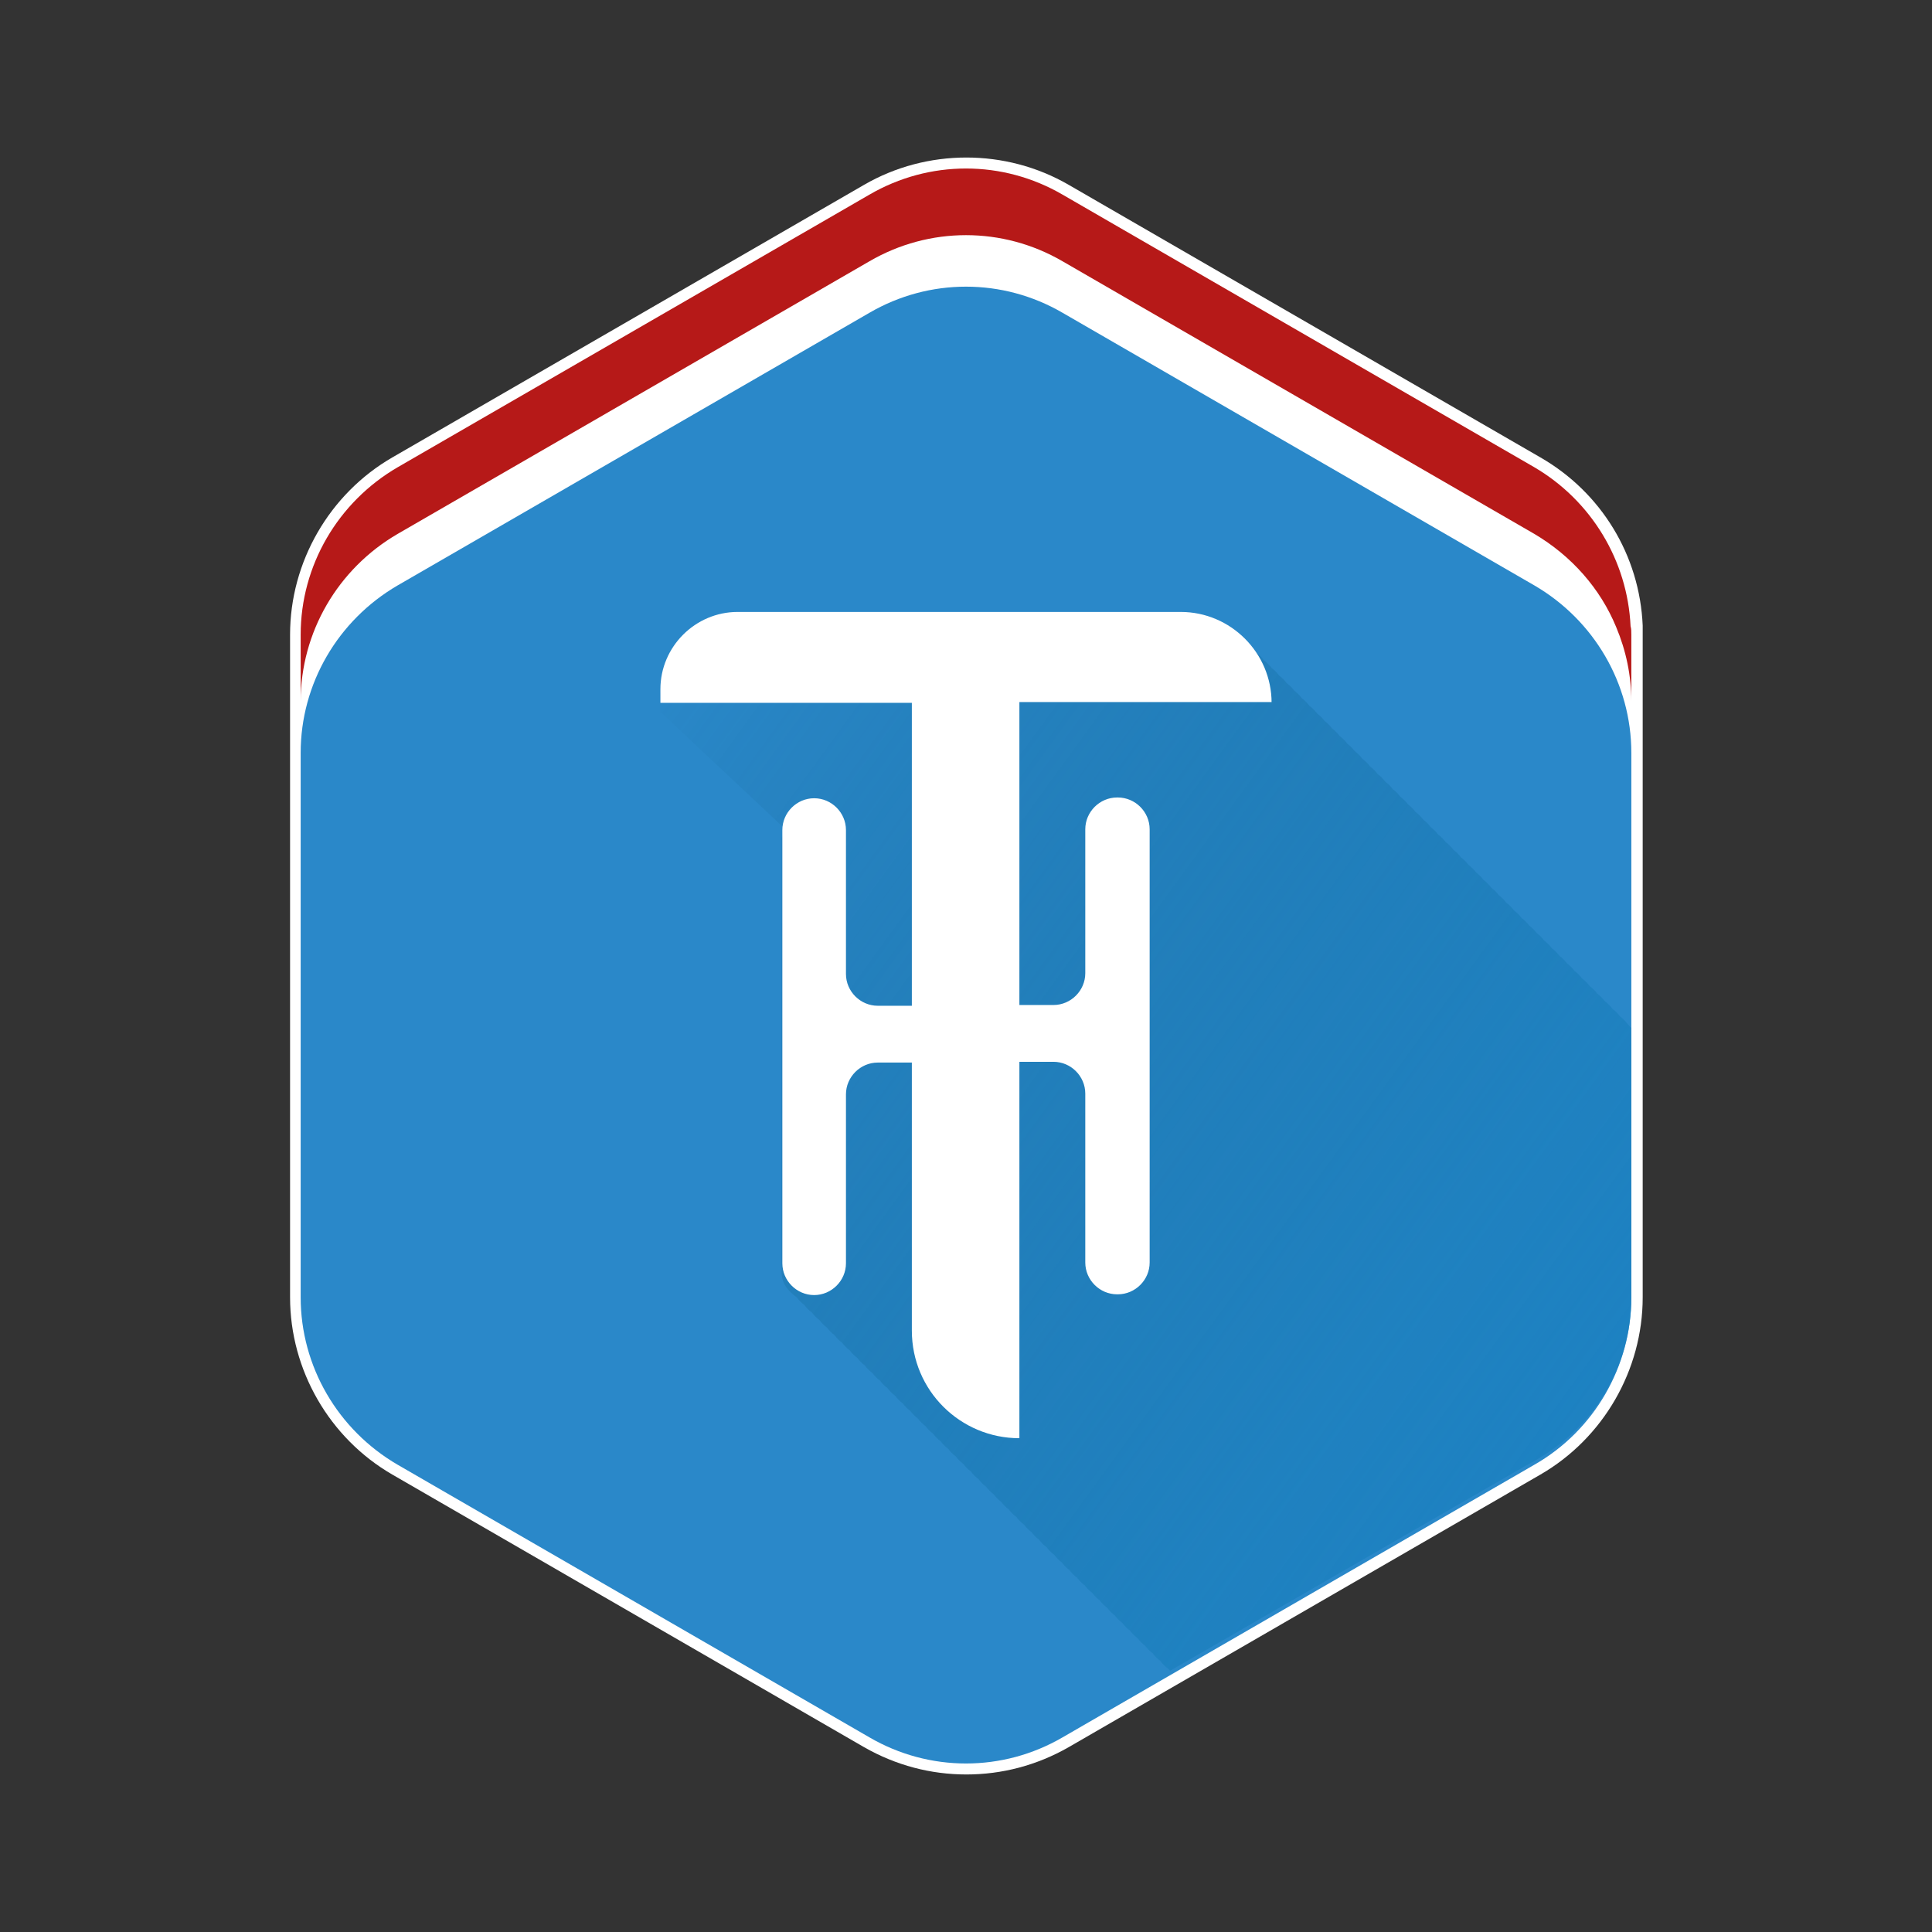
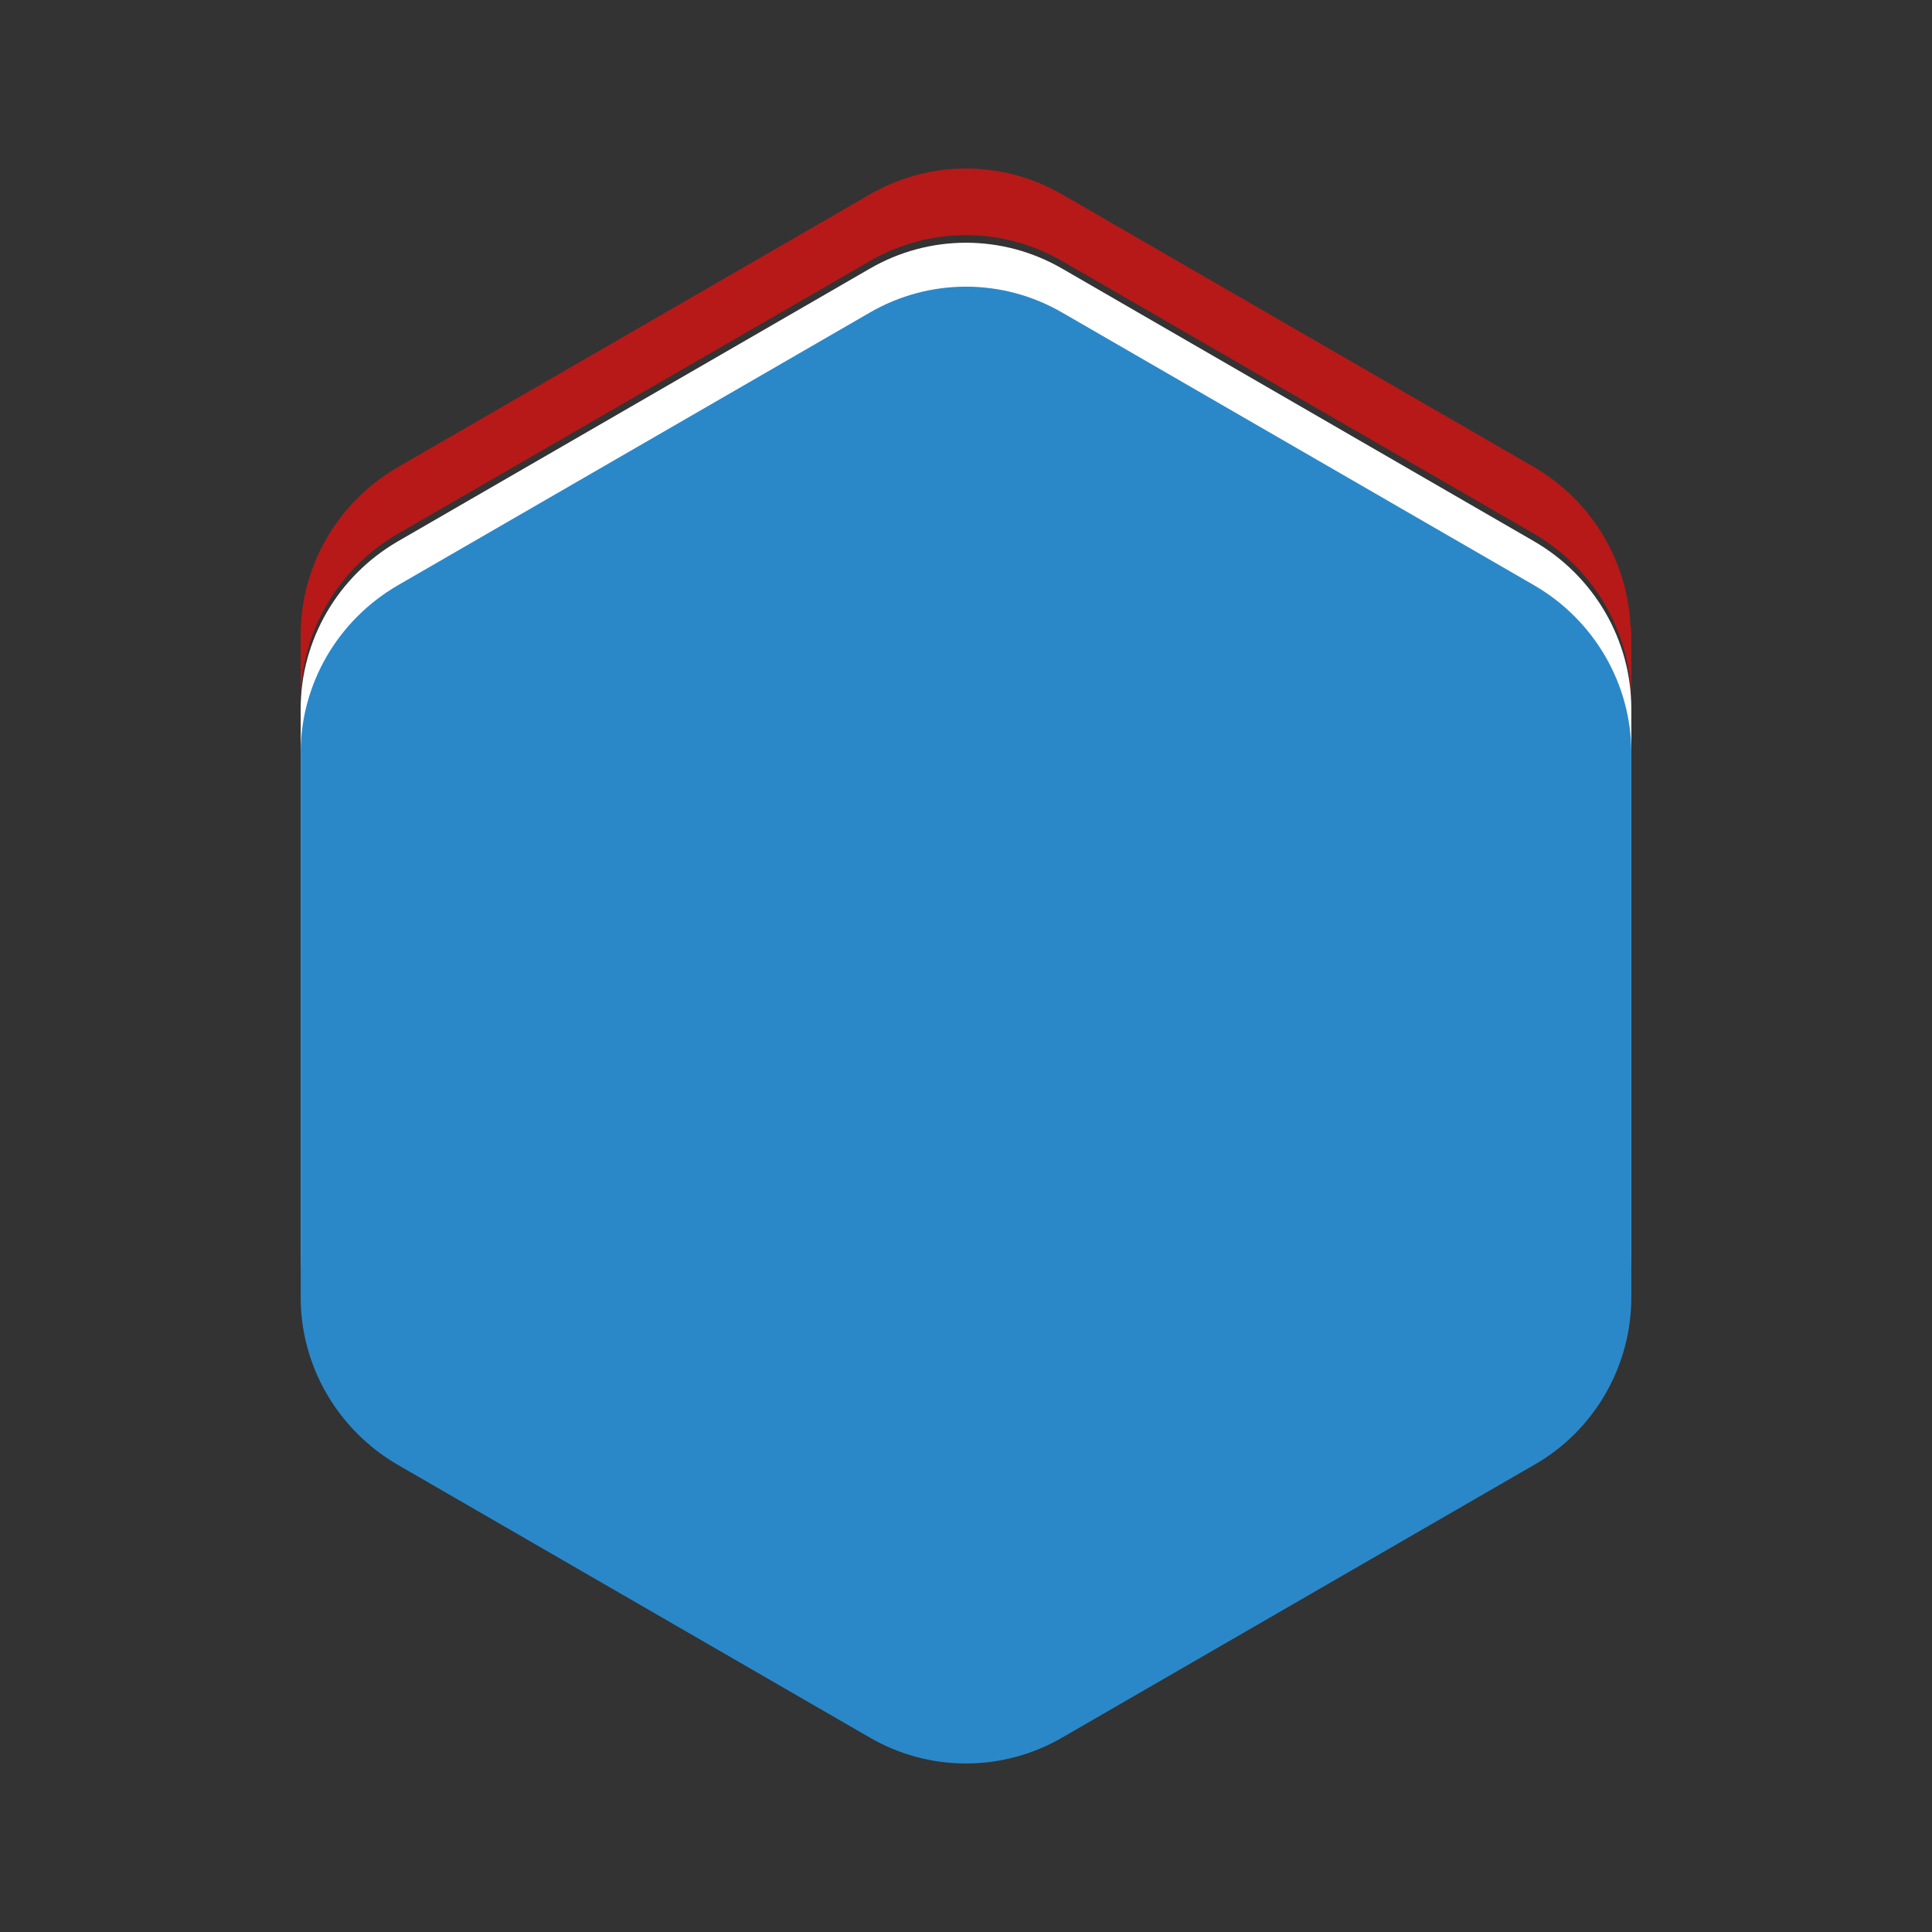
<svg xmlns="http://www.w3.org/2000/svg" version="1.1" id="Layer_1" x="0px" y="0px" width="255.1px" height="255.1px" viewBox="0 0 255.1 255.1" style="enable-background:new 0 0 255.1 255.1;" xml:space="preserve">
  <rect x="0" y="0" width="255.1" height="255.1" fill="#333333" stroke="none" />
  <style type="text/css">
	.st0{fill:#FFFFFF;}
	.st1{fill:#2A88C9;}
	.st2{fill:#B61918;}
	.st3{fill:url(#SVGID_1_);}
</style>
  <g>
-     <path class="st0" d="M216.9,93.6c0-0.3,0-0.7,0-1h0v-8.8c0-0.4,0-0.8,0-1.2c-0.4-9.3-5.5-17.6-13.5-22.2l-62.3-36   c-8.3-4.8-18.7-4.8-27,0l-62.3,36c-8.3,4.8-13.5,13.8-13.5,23.4v8.8h0c0,0.3,0,0.7,0,1v77.7c0,9.6,5.2,18.6,13.5,23.4l62.3,36   c4.2,2.4,8.8,3.6,13.5,3.6c4.7,0,9.3-1.2,13.5-3.6l62.3-36c8.3-4.8,13.5-13.8,13.5-23.4L216.9,93.6z" />
-     <path class="st0" d="M215.4,165.5V93.6c0-9.1-4.9-17.5-12.8-22.1l-62.3-36c-7.9-4.6-17.6-4.6-25.5,0l-62.3,36   c-7.9,4.6-12.8,13-12.8,22.1v71.9c0,9.1,4.9,17.5,12.8,22.1l62.3,36c7.9,4.6,17.6,4.6,25.5,0l62.3-36   C210.5,183.1,215.4,174.6,215.4,165.5z" />
+     <path class="st0" d="M215.4,165.5V93.6c0-9.1-4.9-17.5-12.8-22.1l-62.3-36c-7.9-4.6-17.6-4.6-25.5,0l-62.3,36   c-7.9,4.6-12.8,13-12.8,22.1v71.9c0,9.1,4.9,17.5,12.8,22.1l62.3,36c7.9,4.6,17.6,4.6,25.5,0C210.5,183.1,215.4,174.6,215.4,165.5z" />
    <path class="st1" d="M215.4,171.3V99.4c0-9.1-4.9-17.5-12.8-22.1l-62.3-36c-7.9-4.6-17.6-4.6-25.5,0l-62.3,36   c-7.9,4.6-12.8,13-12.8,22.1v71.9c0,9.1,4.9,17.5,12.8,22.1l62.3,36c7.9,4.6,17.6,4.6,25.5,0l62.3-36   C210.5,188.9,215.4,180.4,215.4,171.3z" />
    <path class="st2" d="M215.3,82.7c-0.4-8.7-5.2-16.6-12.7-21l-62.3-36c-7.9-4.6-17.6-4.6-25.5,0l-62.3,36   c-7.9,4.6-12.8,13-12.8,22.1v8.8c0-9.1,4.9-17.5,12.8-22.1l62.3-36c7.9-4.6,17.6-4.6,25.5,0l62.3,36c4.9,2.9,8.7,7.2,10.8,12.3   c1.3,3.1,2,6.4,2,9.8v-8.8C215.4,83.4,215.4,83,215.3,82.7z" />
    <linearGradient id="SVGID_1_" gradientUnits="userSpaceOnUse" x1="81.553" y1="95.467" x2="209.151" y2="188.172">
      <stop offset="0" style="stop-color:#024B6A;stop-opacity:0" />
      <stop offset="8.301997e-02" style="stop-color:#055174;stop-opacity:5.811398e-02" />
      <stop offset="0.344" style="stop-color:#0D6391;stop-opacity:0.241" />
      <stop offset="0.591" style="stop-color:#1372A9;stop-opacity:0.413" />
      <stop offset="0.816" style="stop-color:#177CB9;stop-opacity:0.571" />
      <stop offset="1" style="stop-color:#187FBF;stop-opacity:0.7" />
    </linearGradient>
-     <path class="st3" d="M215.4,171.3v-35.6c-0.2-0.1-0.3-0.3-0.5-0.5c-0.3-0.4-0.6-0.7-1-1c-0.3-0.4-0.6-0.7-1-1c-0.3-0.4-0.6-0.7-1-1   c-0.3-0.4-0.6-0.7-1-1c-0.3-0.4-0.6-0.7-1-1c-0.3-0.4-0.6-0.7-1-1c-0.3-0.4-0.6-0.7-1-1c-0.3-0.4-0.6-0.7-1-1c-0.3-0.4-0.6-0.7-1-1   c-0.3-0.4-0.6-0.7-1-1c-0.3-0.4-0.6-0.7-1-1c-0.3-0.4-0.6-0.7-1-1c-0.3-0.4-0.6-0.7-1-1c-0.3-0.4-0.6-0.7-1-1c-0.3-0.4-0.6-0.7-1-1   c-0.3-0.4-0.6-0.7-1-1c-0.3-0.4-0.6-0.7-1-1c-0.3-0.4-0.6-0.7-1-1c-0.3-0.4-0.6-0.7-1-1c-0.3-0.4-0.6-0.7-1-1c-0.3-0.4-0.6-0.7-1-1   c-0.3-0.4-0.6-0.7-1-1c-0.3-0.4-0.6-0.7-1-1c-0.3-0.4-0.6-0.7-1-1c-0.3-0.4-0.6-0.7-1-1c-0.3-0.4-0.6-0.7-1-1c-0.3-0.4-0.6-0.7-1-1   c-0.3-0.4-0.6-0.7-1-1c-0.3-0.4-0.6-0.7-1-1c-0.3-0.4-0.6-0.7-1-1c-0.3-0.4-0.6-0.7-1-1c-0.3-0.4-0.6-0.7-1-1c-0.3-0.4-0.6-0.7-1-1   c-0.3-0.4-0.6-0.7-1-1c-0.3-0.4-0.6-0.7-1-1c-0.3-0.4-0.6-0.7-1-1c-0.3-0.4-0.6-0.7-1-1c-0.3-0.4-0.6-0.7-1-1c-0.3-0.4-0.6-0.7-1-1   c-0.3-0.4-0.6-0.7-1-1c-0.3-0.4-0.6-0.7-1-1c-0.3-0.4-0.6-0.7-1-1c-0.3-0.4-0.6-0.7-1-1c-0.3-0.4-0.6-0.7-1-1c-0.3-0.4-0.6-0.7-1-1   c-0.3-0.4-0.6-0.7-1-1c-0.3-0.4-0.6-0.7-1-1c-0.3-0.4-0.6-0.7-1-1c-0.3-0.4-0.6-0.7-1-1c-2.2-2.5-5.2-4.2-8.8-4.2h-0.1H97.4   c-5.6,0-10.2,4.6-10.2,10.2v1.8l16.4,15.4v0.4c-0.1,0.4-0.4,0.6-0.4,1v39.1v18.1c0,1.5,0.9,2.5,2,3.3c0.3,0.4,0.6,0.7,1,1   c0.3,0.4,0.6,0.7,1,1c0.3,0.4,0.6,0.7,1,1c0.3,0.4,0.6,0.7,1,1c0.3,0.4,0.6,0.7,1,1c0.3,0.4,0.6,0.7,1,1c0.3,0.4,0.6,0.7,1,1   c0.3,0.4,0.6,0.7,1,1c0.3,0.4,0.6,0.7,1,1c0.3,0.4,0.6,0.7,1,1c0.3,0.4,0.6,0.7,1,1c0.3,0.4,0.6,0.7,1,1c0.3,0.4,0.6,0.7,1,1   c0.3,0.4,0.6,0.7,1,1c0.3,0.4,0.6,0.7,1,1c0.3,0.4,0.6,0.7,1,1c0.3,0.4,0.6,0.7,1,1c0.3,0.4,0.6,0.7,1,1c0.3,0.4,0.6,0.7,1,1   c0.3,0.4,0.6,0.7,1,1c0.3,0.4,0.6,0.7,1,1c0.3,0.4,0.6,0.7,1,1c0.3,0.4,0.6,0.7,1,1c0.3,0.4,0.6,0.7,1,1c0.3,0.4,0.6,0.7,1,1   c0.3,0.4,0.6,0.7,1,1c0.3,0.4,0.6,0.7,1,1c0.3,0.4,0.6,0.7,1,1c0.3,0.4,0.6,0.7,1,1c0.3,0.4,0.6,0.7,1,1c0.3,0.4,0.6,0.7,1,1   c0.3,0.4,0.6,0.7,1,1c0.3,0.4,0.6,0.7,1,1c0.3,0.4,0.6,0.7,1,1c0.3,0.4,0.6,0.7,1,1c0.3,0.4,0.6,0.7,1,1c0.3,0.4,0.6,0.7,1,1   c0.3,0.4,0.6,0.7,1,1c0.3,0.4,0.6,0.7,1,1c0.3,0.4,0.6,0.7,1,1c0.3,0.4,0.6,0.7,1,1c0.3,0.4,0.6,0.7,1,1c0.3,0.4,0.6,0.7,1,1   c0.3,0.4,0.6,0.7,1,1c0.3,0.4,0.6,0.7,1,1c0.3,0.4,0.6,0.7,1,1c0.3,0.4,0.6,0.7,1,1c0.3,0.4,0.6,0.7,1,1c0.3,0.4,0.6,0.7,1,1   c0.1,0.1,0.2,0.2,0.3,0.3l47-27.1C210.5,188.9,215.4,180.4,215.4,171.3z" />
    <g>
-       <path class="st0" d="M167.9,92.8L167.9,92.8c0-6.6-5.4-12-12-12H97.4c-5.6,0-10.2,4.6-10.2,10.2v1.8h33.2v40h-4.5    c-2.3,0-4.2-1.9-4.2-4.2v-19c0-2.3-1.9-4.2-4.2-4.2s-4.2,1.9-4.2,4.2v57.2c0,2.3,1.9,4.2,4.2,4.2s4.2-1.9,4.2-4.2v-22.3    c0-2.3,1.9-4.2,4.2-4.2h4.5v35.4c0,7.9,6.4,14.2,14.2,14.2v-49.7h4.5c2.3,0,4.2,1.9,4.2,4.2v22.3c0,2.3,1.9,4.2,4.2,4.2h0.1    c2.3,0,4.2-1.9,4.2-4.2v-57.2c0-2.3-1.9-4.2-4.2-4.2h-0.1c-2.3,0-4.2,1.9-4.2,4.2v19c0,2.3-1.9,4.2-4.2,4.2h-4.5v-40H167.9z" />
-     </g>
+       </g>
  </g>
</svg>